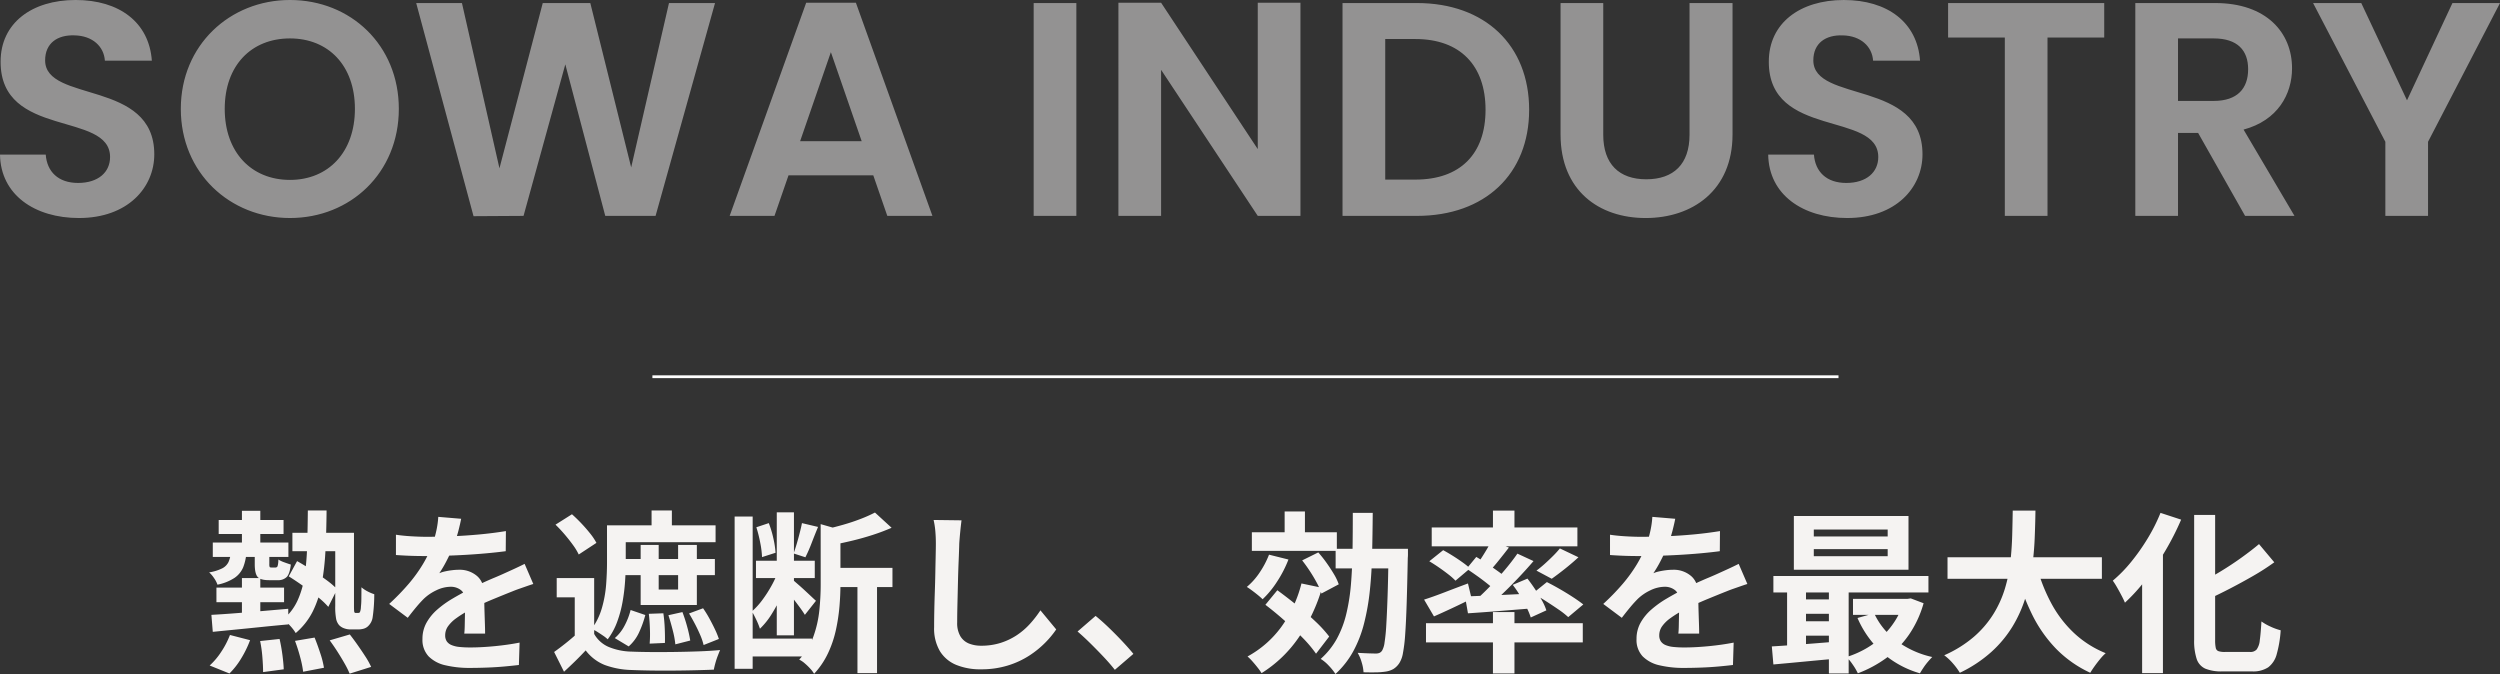
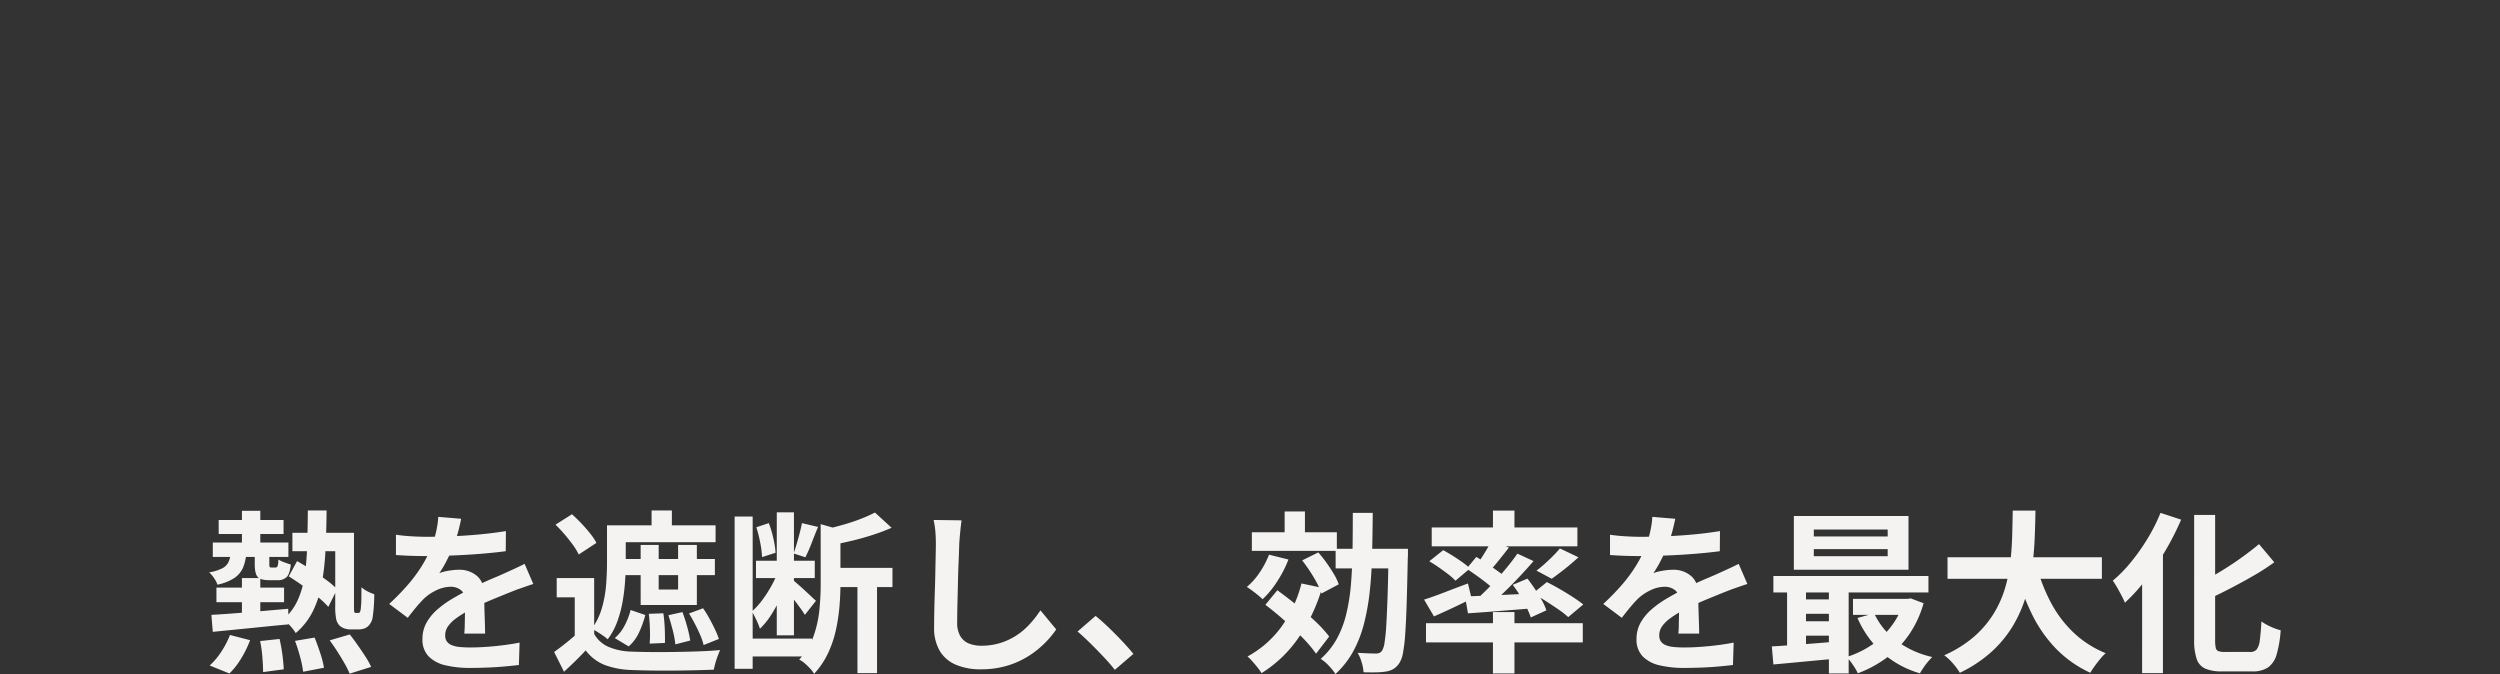
<svg xmlns="http://www.w3.org/2000/svg" width="893.691" height="240.938" viewBox="0 0 893.691 240.938">
  <rect x="0" y="0" width="893.691" height="240.938" fill="#333333" stroke="none" />
  <g id="main_ttl" transform="translate(-336.28 -335.828)">
    <g id="グループ_259" data-name="グループ 259">
      <path id="パス_591" data-name="パス 591" d="M-366.544-49.29h23.188v5.022h-23.188Zm26.35,4.588h18.848v6.572h-18.848Zm-28.458,3.472h27.032v5.146h-27.032Zm10.416-11.346h6.572v13.95h-6.572Zm0,24.056h6.572v15.066h-6.572Zm-9.114,3.41h24.18V-19.9h-24.18Zm-1.8,9.734q3.472-.186,7.967-.527t9.486-.775l10.013-.868.062,5.58q-4.836.434-9.672.93t-9.269.93q-4.433.434-8.091.806Zm15.5-22.63h5.208v4.464a2.536,2.536,0,0,0,.124,1.054q.124.186.62.186h1.426a.783.783,0,0,0,.775-.465,8.2,8.2,0,0,0,.279-2.387,10.165,10.165,0,0,0,2.108.992q1.364.5,2.356.806-.372,3.286-1.457,4.433a4.365,4.365,0,0,1-3.317,1.147h-3.038q-3.162,0-4.123-1.24t-.961-4.464ZM-334.676-52.7h6.7q-.062,7.688-.4,14.291a92.126,92.126,0,0,1-1.364,12.09,36.353,36.353,0,0,1-3.224,9.827,24.618,24.618,0,0,1-6.045,7.626,15.734,15.734,0,0,0-2.015-2.635,16.71,16.71,0,0,0-2.449-2.263A19.4,19.4,0,0,0-338.4-20.4a31.819,31.819,0,0,0,2.542-8.68,89.468,89.468,0,0,0,.93-10.726Q-334.738-45.694-334.676-52.7Zm-6.82,23.56,2.976-5.456q2.418,1.364,5.177,3.131t5.208,3.565a30.623,30.623,0,0,1,3.937,3.348l-3.162,6.324a27.762,27.762,0,0,0-3.844-3.6q-2.418-1.922-5.115-3.844T-341.5-29.14ZM-324.88-44.7h6.7v25.916q0,1.054.031,1.643a3.627,3.627,0,0,0,.093.775.533.533,0,0,0,.558.31h.744a.922.922,0,0,0,.682-.248,5.132,5.132,0,0,0,.372-1.922,25.635,25.635,0,0,0,.155-2.728q.031-1.8.031-4.278a11.355,11.355,0,0,0,2.17,1.457,14.819,14.819,0,0,0,2.418,1.023q0,1.612-.093,3.286t-.248,3.069q-.155,1.4-.279,2.139a5.387,5.387,0,0,1-1.86,3.162,3.835,3.835,0,0,1-1.488.713,7.385,7.385,0,0,1-1.8.217h-2.79a6.567,6.567,0,0,1-2.139-.372,4.7,4.7,0,0,1-1.829-1.116,4.881,4.881,0,0,1-1.085-2.17,22.593,22.593,0,0,1-.341-4.774ZM-351.726-6.014l6.944-.744q.62,2.666,1.023,5.735t.465,5.115l-7.378.992q0-2.17-.248-5.3A46.138,46.138,0,0,0-351.726-6.014Zm12.462-.062,7.006-1.178q1.054,2.6,2.046,5.642a32.256,32.256,0,0,1,1.3,5.146l-7.44,1.426a37.768,37.768,0,0,0-1.085-5.3A58.817,58.817,0,0,0-339.264-6.076Zm12.4-.186,7.192-2.108q1.364,1.736,2.821,3.813t2.759,4.092a27.5,27.5,0,0,1,2.046,3.689l-7.688,2.418a30.611,30.611,0,0,0-1.8-3.627Q-322.71-.062-324.1-2.232T-326.864-6.262Zm-35.65-1.922,7.192,1.86A36.917,36.917,0,0,1-358.453.124,27.274,27.274,0,0,1-362.7,5.58l-7.068-2.852a24.616,24.616,0,0,0,4.092-4.836A30.462,30.462,0,0,0-362.514-8.184Zm.31-29.512h5.58a18.048,18.048,0,0,1-1.147,5.27,8.611,8.611,0,0,1-3.038,3.782,17.2,17.2,0,0,1-6.169,2.48,9.335,9.335,0,0,0-1.209-2.325,10.353,10.353,0,0,0-1.767-2.077,15.706,15.706,0,0,0,4.712-1.457,4.966,4.966,0,0,0,2.232-2.294A10.818,10.818,0,0,0-362.2-37.7Zm82.336-12.028q-.31,1.674-.992,4.34a53.267,53.267,0,0,1-1.984,6.014q-.992,2.294-2.263,4.743a43.694,43.694,0,0,1-2.573,4.371,10.411,10.411,0,0,1,2.046-.651,24.728,24.728,0,0,1,2.573-.434,20.887,20.887,0,0,1,2.387-.155,9.533,9.533,0,0,1,6.479,2.232q2.573,2.232,2.573,6.634,0,1.24.031,3.038t.093,3.751q.062,1.953.124,3.813t.062,3.348h-7.44q.124-1.054.155-2.511t.062-3.069q.031-1.612.062-3.131t.031-2.759q0-2.976-1.581-4.123a5.829,5.829,0,0,0-3.5-1.147,11.977,11.977,0,0,0-5.239,1.271,16.866,16.866,0,0,0-4.433,3.007q-1.364,1.364-2.759,3.038t-3.007,3.782l-6.634-4.96a82.686,82.686,0,0,0,6.975-7.192,52.3,52.3,0,0,0,4.991-6.882,43.279,43.279,0,0,0,3.348-6.82,37.528,37.528,0,0,0,1.519-5.177,31.545,31.545,0,0,0,.713-5.053Zm-23.312,5.7q2.356.372,5.456.558t5.456.186q4.092,0,8.959-.186t9.889-.651q5.022-.465,9.548-1.209l-.062,7.192q-3.286.434-7.1.775t-7.75.558q-3.937.217-7.533.31t-6.386.093q-1.24,0-3.069-.031t-3.751-.124q-1.922-.093-3.658-.217Zm49.1,17.608q-.992.31-2.325.775l-2.666.93q-1.333.465-2.387.9-2.976,1.178-7.037,2.852t-8.463,3.906a37.874,37.874,0,0,0-4.712,2.914,12.436,12.436,0,0,0-2.914,2.883,5.555,5.555,0,0,0-.992,3.193,3.782,3.782,0,0,0,.558,2.139,3.794,3.794,0,0,0,1.674,1.333,9.5,9.5,0,0,0,2.79.682,36.536,36.536,0,0,0,3.968.186q3.968,0,8.742-.465t8.866-1.271l-.248,8q-1.984.248-5.022.527t-6.293.4q-3.255.124-6.231.124a37.014,37.014,0,0,1-8.68-.93,12.209,12.209,0,0,1-6.045-3.193,8.558,8.558,0,0,1-2.2-6.231,11.729,11.729,0,0,1,1.457-5.828,17.727,17.727,0,0,1,3.875-4.712,35.682,35.682,0,0,1,5.3-3.813q2.883-1.705,5.673-3.131,2.852-1.488,5.146-2.542t4.309-1.891q2.015-.837,3.875-1.7,1.8-.806,3.472-1.581t3.41-1.643Zm21.762-2.108V-5.642h-6.944v-16h-6.448V-28.52Zm0,19.964a10.806,10.806,0,0,0,5.177,4.65,22.359,22.359,0,0,0,8.153,1.674q2.914.124,6.944.155t8.494-.031q4.464-.062,8.711-.217t7.533-.465q-.372.868-.837,2.077t-.837,2.542q-.372,1.333-.558,2.387-2.976.124-6.82.217t-7.967.124q-4.123.031-7.9-.031t-6.758-.186a29.832,29.832,0,0,1-9.579-1.8,15.974,15.974,0,0,1-6.789-5.208q-1.736,1.86-3.627,3.72T-243.1,4.96l-3.534-7.068q1.922-1.364,4.03-3.038t4.03-3.41Zm-13.826-39.06,5.89-3.72q1.674,1.488,3.379,3.286t3.131,3.6a21.348,21.348,0,0,1,2.232,3.348l-6.324,4.154a20.71,20.71,0,0,0-2.046-3.379q-1.364-1.891-3.007-3.813T-246.14-47.616Zm22.258.248h34.968v6.014h-34.968Zm1.3,12.028h33.418v5.766H-222.58Zm10.788-17.36h7.254v8.742h-7.254Zm-15.934,5.332h6.7v13.454q0,3.1-.248,6.7a68.137,68.137,0,0,1-.9,7.254,41.361,41.361,0,0,1-1.922,7.1,24.141,24.141,0,0,1-3.379,6.231,11.934,11.934,0,0,0-1.643-1.3q-1.085-.744-2.17-1.426a7.813,7.813,0,0,0-1.953-.93,23.8,23.8,0,0,0,3.72-7.626,41.826,41.826,0,0,0,1.488-8.339q.31-4.185.31-7.781Zm12.028,7.006h6.448v15.934h6.944V-40.362h6.7V-18.91H-215.7Zm-3.6,23.25,5.27,1.8a37.019,37.019,0,0,1-2.2,6.138,14.817,14.817,0,0,1-3.751,5.084l-4.96-2.976a14.982,14.982,0,0,0,3.534-4.526A24.409,24.409,0,0,0-219.294-17.112Zm6.51,1.364,5.208-.186a51.356,51.356,0,0,1,.5,5.456q.124,2.976.062,5.146l-5.456.248a44.013,44.013,0,0,0,.093-5.115Q-212.474-13.206-212.784-15.748Zm7.006.5,5.022-1.116a54.558,54.558,0,0,1,1.705,5.27,44.678,44.678,0,0,1,1.085,4.9L-203.3-4.836a32.257,32.257,0,0,0-.93-5.022Q-204.972-12.772-205.778-15.252Zm7.378-.62,5.022-1.86a38.209,38.209,0,0,1,2.263,3.658q1.085,1.984,1.984,3.875a28.015,28.015,0,0,1,1.4,3.441l-5.456,2.17A21.374,21.374,0,0,0-194.4-8.153q-.837-1.953-1.891-3.968T-198.4-15.872Zm23.932-18.848h21.018v6.2h-21.018Zm-3.6,27.838h23.622V-.5h-23.622Zm-4.03-43.648h6.448V3.906h-6.448Zm15.066-1.488h6.138V-8.06h-6.138Zm.558,20.77,3.968,1.736a60.134,60.134,0,0,1-2.7,7.037,57.027,57.027,0,0,1-3.627,6.789,26.769,26.769,0,0,1-4.216,5.27,25.612,25.612,0,0,0-1.271-3.131q-.837-1.767-1.581-3.069a25.849,25.849,0,0,0,3.72-4.092,45.175,45.175,0,0,0,3.317-5.177A32.431,32.431,0,0,0-166.47-31.248Zm8.432-16.926,5.766,1.364q-1.178,2.852-2.325,5.828a51.864,51.864,0,0,1-2.2,5.022l-4.216-1.364q.558-1.55,1.116-3.441t1.054-3.844Q-158.348-46.562-158.038-48.174Zm-16.306,1.488,4.464-1.488a37.122,37.122,0,0,1,1.643,5.487,32.875,32.875,0,0,1,.775,5.115l-4.836,1.55a32.344,32.344,0,0,0-.651-5.177A47.077,47.077,0,0,0-174.344-46.686Zm13.268,18.972q.558.5,1.705,1.488t2.418,2.17q1.271,1.178,2.356,2.2t1.581,1.457l-3.968,5.022q-.558-.93-1.519-2.263t-2.046-2.728q-1.085-1.4-2.077-2.635t-1.674-2.046Zm13.082-4.464h22.32V-25.3h-22.32Zm9.8,3.472h7.006V5.456H-138.2Zm-13.144-19.1,8.68,2.48q-.062.806-1.612,1.054V-26.04q0,3.472-.341,7.595a65.6,65.6,0,0,1-1.271,8.432,38.884,38.884,0,0,1-2.821,8.339A28.847,28.847,0,0,1-153.7,5.7a9.648,9.648,0,0,0-1.364-1.829,21.782,21.782,0,0,0-1.984-1.922A9,9,0,0,0-159.03.62a24.3,24.3,0,0,0,5.146-8.432,39.761,39.761,0,0,0,2.077-9.331q.465-4.743.465-8.959Zm19.406-4.154,5.952,5.456a71.748,71.748,0,0,1-6.727,2.542q-3.627,1.178-7.378,2.077t-7.347,1.581a17.919,17.919,0,0,0-.9-2.821,21.41,21.41,0,0,0-1.333-2.821q3.224-.744,6.479-1.674t6.2-2.077A48.64,48.64,0,0,0-131.936-51.956ZM-101-49.166q-.248,1.922-.465,4.154t-.341,4.092q-.062,2.542-.217,6.169t-.248,7.6q-.093,3.968-.186,7.812t-.093,6.7A9.207,9.207,0,0,0-101.4-7.719a6.369,6.369,0,0,0,3.069,2.6,11.52,11.52,0,0,0,4.34.775,22.673,22.673,0,0,0,7.006-1.023A23.215,23.215,0,0,0-81.22-8.122a24.976,24.976,0,0,0,4.681-4.03,39.869,39.869,0,0,0,3.751-4.836l5.642,6.82a33.516,33.516,0,0,1-3.906,4.712,33.838,33.838,0,0,1-5.735,4.65,30.749,30.749,0,0,1-7.657,3.534,31.945,31.945,0,0,1-9.61,1.364,22.639,22.639,0,0,1-8.835-1.581,12.343,12.343,0,0,1-5.828-4.9,15.962,15.962,0,0,1-2.077-8.587q0-2.542.062-5.8t.186-6.789q.124-3.534.186-6.913t.124-6.107q.062-2.728.062-4.34,0-2.232-.186-4.371a28.461,28.461,0,0,0-.62-4ZM-46.19,4.278Q-48.05,1.922-50.344-.5t-4.65-4.743Q-57.35-7.564-59.52-9.424L-53.072-15q2.232,1.8,4.774,4.247t4.867,4.929q2.325,2.48,3.875,4.4ZM2.79-44.888H33.17v6.634H2.79Zm11.718-7.44h7.254V-42.1H14.508ZM8.928-36.89l6.944,1.736a42.076,42.076,0,0,1-4.03,7.843,33.881,33.881,0,0,1-5.208,6.355q-.62-.62-1.643-1.457T2.883-24.056Q1.8-24.862.992-25.358a24.185,24.185,0,0,0,4.619-5.208A32.007,32.007,0,0,0,8.928-36.89ZM20.522-26.6l7.378,1.55A61.836,61.836,0,0,1,19.406-7.1,44.912,44.912,0,0,1,6.262,5.456,21.965,21.965,0,0,0,4.867,3.5q-.9-1.147-1.891-2.263A17.011,17.011,0,0,0,1.24-.5,36.543,36.543,0,0,0,13.361-11.129,45.307,45.307,0,0,0,20.522-26.6Zm.248-8.246L26.536-37.7a44.1,44.1,0,0,1,2.945,3.72q1.457,2.046,2.635,4.03a19.155,19.155,0,0,1,1.736,3.658L27.652-23a20.546,20.546,0,0,0-1.581-3.72q-1.085-2.046-2.48-4.185T20.77-34.844ZM7.626-18.972,11.9-24.18q3.224,2.356,6.851,5.27t6.727,5.859a44.71,44.71,0,0,1,4.96,5.425L25.73-1.488A44.016,44.016,0,0,0,20.987-7.13q-3.007-3.1-6.51-6.2T7.626-18.972ZM32.736-39h21.7v7.006h-21.7Zm18.91,0H58.59v2.015a10.605,10.605,0,0,1-.062,1.271q-.186,9.61-.4,16.306T57.6-8.4a55.03,55.03,0,0,1-.806,6.727A9.647,9.647,0,0,1,55.552,1.8a6.938,6.938,0,0,1-2.2,2.2,7.975,7.975,0,0,1-2.7.9,24.472,24.472,0,0,1-3.6.279q-2.108.031-4.34-.031a14.989,14.989,0,0,0-.651-3.5A14.362,14.362,0,0,0,40.61-1.8q2.108.124,3.844.186t2.666.062a3.335,3.335,0,0,0,1.271-.217,2.258,2.258,0,0,0,.961-.837,7.693,7.693,0,0,0,.868-2.852,61.6,61.6,0,0,0,.62-6.2q.248-4.03.465-10.385t.341-15.407ZM38.874-51.832H46q-.062,7.564-.217,14.508t-.806,13.175a82.237,82.237,0,0,1-2.046,11.718A43.168,43.168,0,0,1,39.06-2.387a31.479,31.479,0,0,1-6.386,8.153,19.194,19.194,0,0,0-2.356-2.945A13.858,13.858,0,0,0,27.4.372a27.26,27.26,0,0,0,5.8-7.254,36.106,36.106,0,0,0,3.379-8.959,70.342,70.342,0,0,0,1.643-10.571q.465-5.642.558-12.028T38.874-51.832Zm50.1-.806h7.688v8.68H88.97Zm0,36.27h7.688V5.58H88.97ZM65.038-12.4h56.048v6.882H65.038Zm2.046-34.224h52.08v6.758H67.084Zm45.818,7.5,6.634,3.162q-2.356,2.17-4.9,4.185t-4.65,3.5l-5.456-2.914q1.426-1.054,2.945-2.418t2.976-2.821A33.335,33.335,0,0,0,112.9-39.122Zm-24.49-2.666,6.262,2.356q-1.86,2.418-3.813,4.836T87.3-30.5l-4.65-2.046q.992-1.3,2.046-2.914t2.046-3.286Q87.73-40.424,88.412-41.788Zm9.3,4.526,5.766,2.666q-2.542,2.976-5.58,6.169t-6.076,6.076q-3.038,2.883-5.766,5.053l-4.34-2.418q2.728-2.294,5.673-5.3t5.673-6.231Q95.79-34.472,97.712-37.262ZM79.546-31.868l3.472-4.216q1.8,1.054,3.844,2.418t3.906,2.7a29.205,29.205,0,0,1,3.038,2.449l-3.658,4.836a30.6,30.6,0,0,0-2.914-2.635q-1.8-1.457-3.844-2.914T79.546-31.868Zm-.558,9.92q3.1-.124,7.068-.279t8.432-.372q4.464-.217,8.99-.4l-.062,5.27q-6.2.5-12.338.992t-11.036.806ZM96.038-26.1l5.27-2.232q1.364,1.736,2.7,3.751t2.449,4a18.721,18.721,0,0,1,1.612,3.6l-5.58,2.542a23.316,23.316,0,0,0-1.519-3.627q-1.023-2.015-2.294-4.154A36.18,36.18,0,0,0,96.038-26.1Zm-31.682,5.27q2.976-.93,7.161-2.542T80.042-26.6l1.3,5.456Q78-19.468,74.431-17.794T67.89-14.818Zm1.86-13.7,4.96-3.968q1.612.868,3.441,2.015t3.472,2.325a26.555,26.555,0,0,1,2.7,2.17l-5.208,4.4a22.653,22.653,0,0,0-2.511-2.232q-1.581-1.24-3.379-2.48T66.216-34.534ZM103.168-23l5.084-4.092q2.108,1.054,4.588,2.48t4.712,2.883q2.232,1.457,3.72,2.635l-5.394,4.526a28.354,28.354,0,0,0-3.472-2.728q-2.17-1.488-4.588-3.038A50.557,50.557,0,0,0,103.168-23Zm50.964-26.722q-.31,1.674-.992,4.34a53.266,53.266,0,0,1-1.984,6.014q-.992,2.294-2.263,4.743a43.7,43.7,0,0,1-2.573,4.371,10.411,10.411,0,0,1,2.046-.651,24.73,24.73,0,0,1,2.573-.434,20.887,20.887,0,0,1,2.387-.155,9.533,9.533,0,0,1,6.479,2.232q2.573,2.232,2.573,6.634,0,1.24.031,3.038t.093,3.751q.062,1.953.124,3.813t.062,3.348h-7.44q.124-1.054.155-2.511t.062-3.069q.031-1.612.062-3.131t.031-2.759q0-2.976-1.581-4.123a5.829,5.829,0,0,0-3.5-1.147,11.977,11.977,0,0,0-5.239,1.271,16.866,16.866,0,0,0-4.433,3.007q-1.364,1.364-2.759,3.038t-3.007,3.782l-6.634-4.96a82.683,82.683,0,0,0,6.975-7.192,52.294,52.294,0,0,0,4.991-6.882,43.277,43.277,0,0,0,3.348-6.82,37.528,37.528,0,0,0,1.519-5.177,31.544,31.544,0,0,0,.713-5.053Zm-23.312,5.7q2.356.372,5.456.558t5.456.186q4.092,0,8.959-.186t9.889-.651q5.022-.465,9.548-1.209l-.062,7.192q-3.286.434-7.1.775t-7.75.558q-3.937.217-7.533.31t-6.386.093q-1.24,0-3.069-.031t-3.751-.124q-1.922-.093-3.658-.217Zm49.1,17.608q-.992.31-2.325.775l-2.666.93q-1.333.465-2.387.9-2.976,1.178-7.037,2.852t-8.463,3.906a37.873,37.873,0,0,0-4.712,2.914,12.436,12.436,0,0,0-2.914,2.883,5.555,5.555,0,0,0-.992,3.193,3.782,3.782,0,0,0,.558,2.139,3.794,3.794,0,0,0,1.674,1.333,9.5,9.5,0,0,0,2.79.682,36.537,36.537,0,0,0,3.968.186q3.968,0,8.742-.465t8.866-1.271l-.248,8q-1.984.248-5.022.527t-6.293.4q-3.255.124-6.231.124a37.014,37.014,0,0,1-8.68-.93,12.209,12.209,0,0,1-6.045-3.193,8.558,8.558,0,0,1-2.2-6.231,11.729,11.729,0,0,1,1.457-5.828,17.727,17.727,0,0,1,3.875-4.712,35.682,35.682,0,0,1,5.3-3.813q2.883-1.705,5.673-3.131,2.852-1.488,5.146-2.542t4.309-1.891q2.015-.837,3.875-1.7,1.8-.806,3.472-1.581t3.41-1.643ZM203.67-38.874v2.542h26.412v-2.542Zm0-7.006v2.48h26.412v-2.48Zm-7.13-4.836h40.982V-31.5H196.54Zm-7.316,21.452h55.428v5.89H189.224Zm28.458,8.184h20.274v5.7H217.682Zm-18.91.186h14.074v5.146H198.772Zm0,7.812h14.074v5.146H198.772Zm26.474-2.852a25.632,25.632,0,0,0,7.967,9.8,33.269,33.269,0,0,0,12.8,5.828q-.682.682-1.55,1.705a23.157,23.157,0,0,0-1.612,2.139q-.744,1.116-1.24,1.984a34.911,34.911,0,0,1-13.547-7.44,35.935,35.935,0,0,1-8.773-12.338Zm10.478-5.146h1.364l1.24-.186,4.588,1.736a37.81,37.81,0,0,1-5.27,11.315A35.015,35.015,0,0,1,229.617.031a42.783,42.783,0,0,1-10.2,5.487,20.37,20.37,0,0,0-1.8-3.069A20.018,20.018,0,0,0,215.388-.31a34.194,34.194,0,0,0,6.851-2.976,30.4,30.4,0,0,0,5.921-4.4,29.482,29.482,0,0,0,4.619-5.642,25.114,25.114,0,0,0,2.945-6.634ZM188.666-4.092q3.162-.186,7.068-.465t8.246-.62q4.34-.341,8.742-.713V.186q-6.262.558-12.431,1.147T189.224,2.356Zm20.4-23.25h7.068V5.58h-7.068Zm-14.942.124h6.758V-1.86h-6.758Zm57.35-8.742h55.18v7.688h-55.18Zm31.868,3.1a60.477,60.477,0,0,0,5.146,13.206,41.588,41.588,0,0,0,8.153,10.726,36.661,36.661,0,0,0,11.377,7.254A17.166,17.166,0,0,0,306.063.372q-1.023,1.24-1.984,2.573T302.5,5.332a41.37,41.37,0,0,1-12.245-8.618,48.022,48.022,0,0,1-8.587-12.307,88.5,88.5,0,0,1-5.828-15.531Zm-8.556-19.778h8.122q-.062,4.712-.279,9.951t-.961,10.633a67,67,0,0,1-2.387,10.695,45.742,45.742,0,0,1-4.588,10.168,41.211,41.211,0,0,1-7.564,9.083,47.093,47.093,0,0,1-11.253,7.44,22.664,22.664,0,0,0-2.418-3.286A19.11,19.11,0,0,0,250.294-.93a42.407,42.407,0,0,0,10.6-6.6,35.919,35.919,0,0,0,6.975-8.122,38.313,38.313,0,0,0,4.123-9.114,53.236,53.236,0,0,0,1.953-9.579q.527-4.836.651-9.486T274.784-52.638Zm64.852,1.55h7.5v44.7a13.252,13.252,0,0,0,.217,2.79,1.551,1.551,0,0,0,.992,1.209,7.03,7.03,0,0,0,2.263.279h9.052a2.9,2.9,0,0,0,2.325-.9A6.662,6.662,0,0,0,363.1-6.293q.341-2.387.589-6.727a19.127,19.127,0,0,0,3.348,1.891,20.126,20.126,0,0,0,3.534,1.271A41.507,41.507,0,0,1,369.148-1.3a8.612,8.612,0,0,1-3.038,4.681,9.825,9.825,0,0,1-5.766,1.457H349.68a14.978,14.978,0,0,1-6.076-.992A5.779,5.779,0,0,1,340.535.372a20.675,20.675,0,0,1-.9-6.82Zm23.188,10.416,5.456,6.51a84.07,84.07,0,0,1-7.44,4.8q-4.03,2.325-8.215,4.495t-8.215,4.03a15.176,15.176,0,0,0-1.3-3.007q-.93-1.705-1.674-2.883,3.844-1.86,7.719-4.216t7.409-4.9Q360.1-38.378,362.824-40.672Zm-35.216-11.16,7.378,2.418a96.655,96.655,0,0,1-5.58,11,100.38,100.38,0,0,1-6.913,10.292,66.042,66.042,0,0,1-7.6,8.4q-.372-.93-1.147-2.418t-1.643-3.007a26.354,26.354,0,0,0-1.55-2.449,49.629,49.629,0,0,0,6.572-6.727,73.664,73.664,0,0,0,5.89-8.37A62.015,62.015,0,0,0,327.608-51.832Zm-6.572,17.484,7.378-7.378.062.124V5.456h-7.44Z" transform="translate(781 571)" fill="#f5f3f2" />
-       <path id="パス_592" data-name="パス 592" d="M-389.566-22.018c0-26.814-39.022-18.312-39.022-33.572,0-6.213,4.469-9.156,10.464-8.938,6.54.109,10.573,4.033,10.9,9.047h16.786c-.981-13.734-11.663-21.691-27.25-21.691-15.7,0-26.814,8.284-26.814,22.018-.109,27.577,39.131,17.658,39.131,34.117,0,5.45-4.251,9.265-11.445,9.265-7.085,0-11.118-4.033-11.554-10.137h-16.35C-444.5-7.521-432.294.763-416.489.763-399.158.763-389.566-10.028-389.566-22.018Zm87.418-16.241c0-22.781-17.222-38.913-38.913-38.913-21.473,0-39.022,16.132-39.022,38.913,0,22.89,17.549,39.022,39.022,39.022C-319.479.763-302.148-15.369-302.148-38.259Zm-62.239,0c0-15.478,9.483-25.179,23.326-25.179,13.734,0,23.217,9.7,23.217,25.179s-9.483,25.4-23.217,25.4C-354.9-12.862-364.387-22.781-364.387-38.259ZM-275.443.109-257.567,0l14.933-54.173L-228.355,0h17.985l21.255-76.082h-16.459L-219.09-17.331-233.7-76.082h-17L-266.178-17l-13.407-59.078h-16.35ZM-127.53,0H-111.4l-27.359-76.191h-17.767L-183.883,0h16.023l5.014-14.5h30.3Zm-9.156-26.7H-158.7L-147.7-58.533ZM-75.21,0h15.26V-76.082H-75.21ZM4.9-76.191v52.32l-34.553-52.32h-15.26V0h15.26V-52.211L4.9,0h15.26V-76.191Zm56.9.109h-26.6V0H61.8c24.307,0,40.112-14.933,40.112-37.932C101.915-61.04,86.11-76.082,61.8-76.082ZM50.467-12.971V-63.22H61.258c16.023,0,25.07,9.483,25.07,25.288s-9.047,24.961-25.07,24.961ZM113.142-29.1c0,20.056,13.734,29.866,30.411,29.866s31.065-9.81,31.065-29.866V-76.082H159.249v47.088c0,10.464-5.668,15.914-15.478,15.914-9.7,0-15.369-5.45-15.369-15.914V-76.082h-15.26Zm129.383,7.085c0-26.814-39.022-18.312-39.022-33.572,0-6.213,4.469-9.156,10.464-8.938,6.54.109,10.573,4.033,10.9,9.047h16.786c-.981-13.734-11.663-21.691-27.25-21.691-15.7,0-26.814,8.284-26.814,22.018C187.48-27.577,226.72-37.5,226.72-21.037c0,5.45-4.251,9.265-11.445,9.265-7.085,0-11.118-4.033-11.554-10.137h-16.35C187.589-7.521,199.8.763,215.6.763,232.933.763,242.525-10.028,242.525-22.018Zm9.156-41.747h20.274V0h15.26V-63.765h20.274V-76.082H251.681ZM358.937-52.429c0,6.867-3.815,11.336-12.317,11.336H333.867V-63.438H346.62C355.122-63.438,358.937-59.187,358.937-52.429Zm-40.33-23.653V0h15.26V-29.648h7.194L357.847,0h17.658L357.3-30.847c12.208-3.27,17.331-12.644,17.331-21.909,0-12.753-9.156-23.326-27.468-23.326Zm89.38,49.595V0h15.26V-26.487l25.724-49.595h-17L415.726-41.311l-16.35-34.771H382.154Z" transform="translate(781 413)" fill="#f5f3f2" opacity="0.5" />
-       <line id="線_7" data-name="線 7" x2="424" transform="translate(569.5 470.5)" fill="none" stroke="#fff" stroke-width="1" />
    </g>
  </g>
</svg>